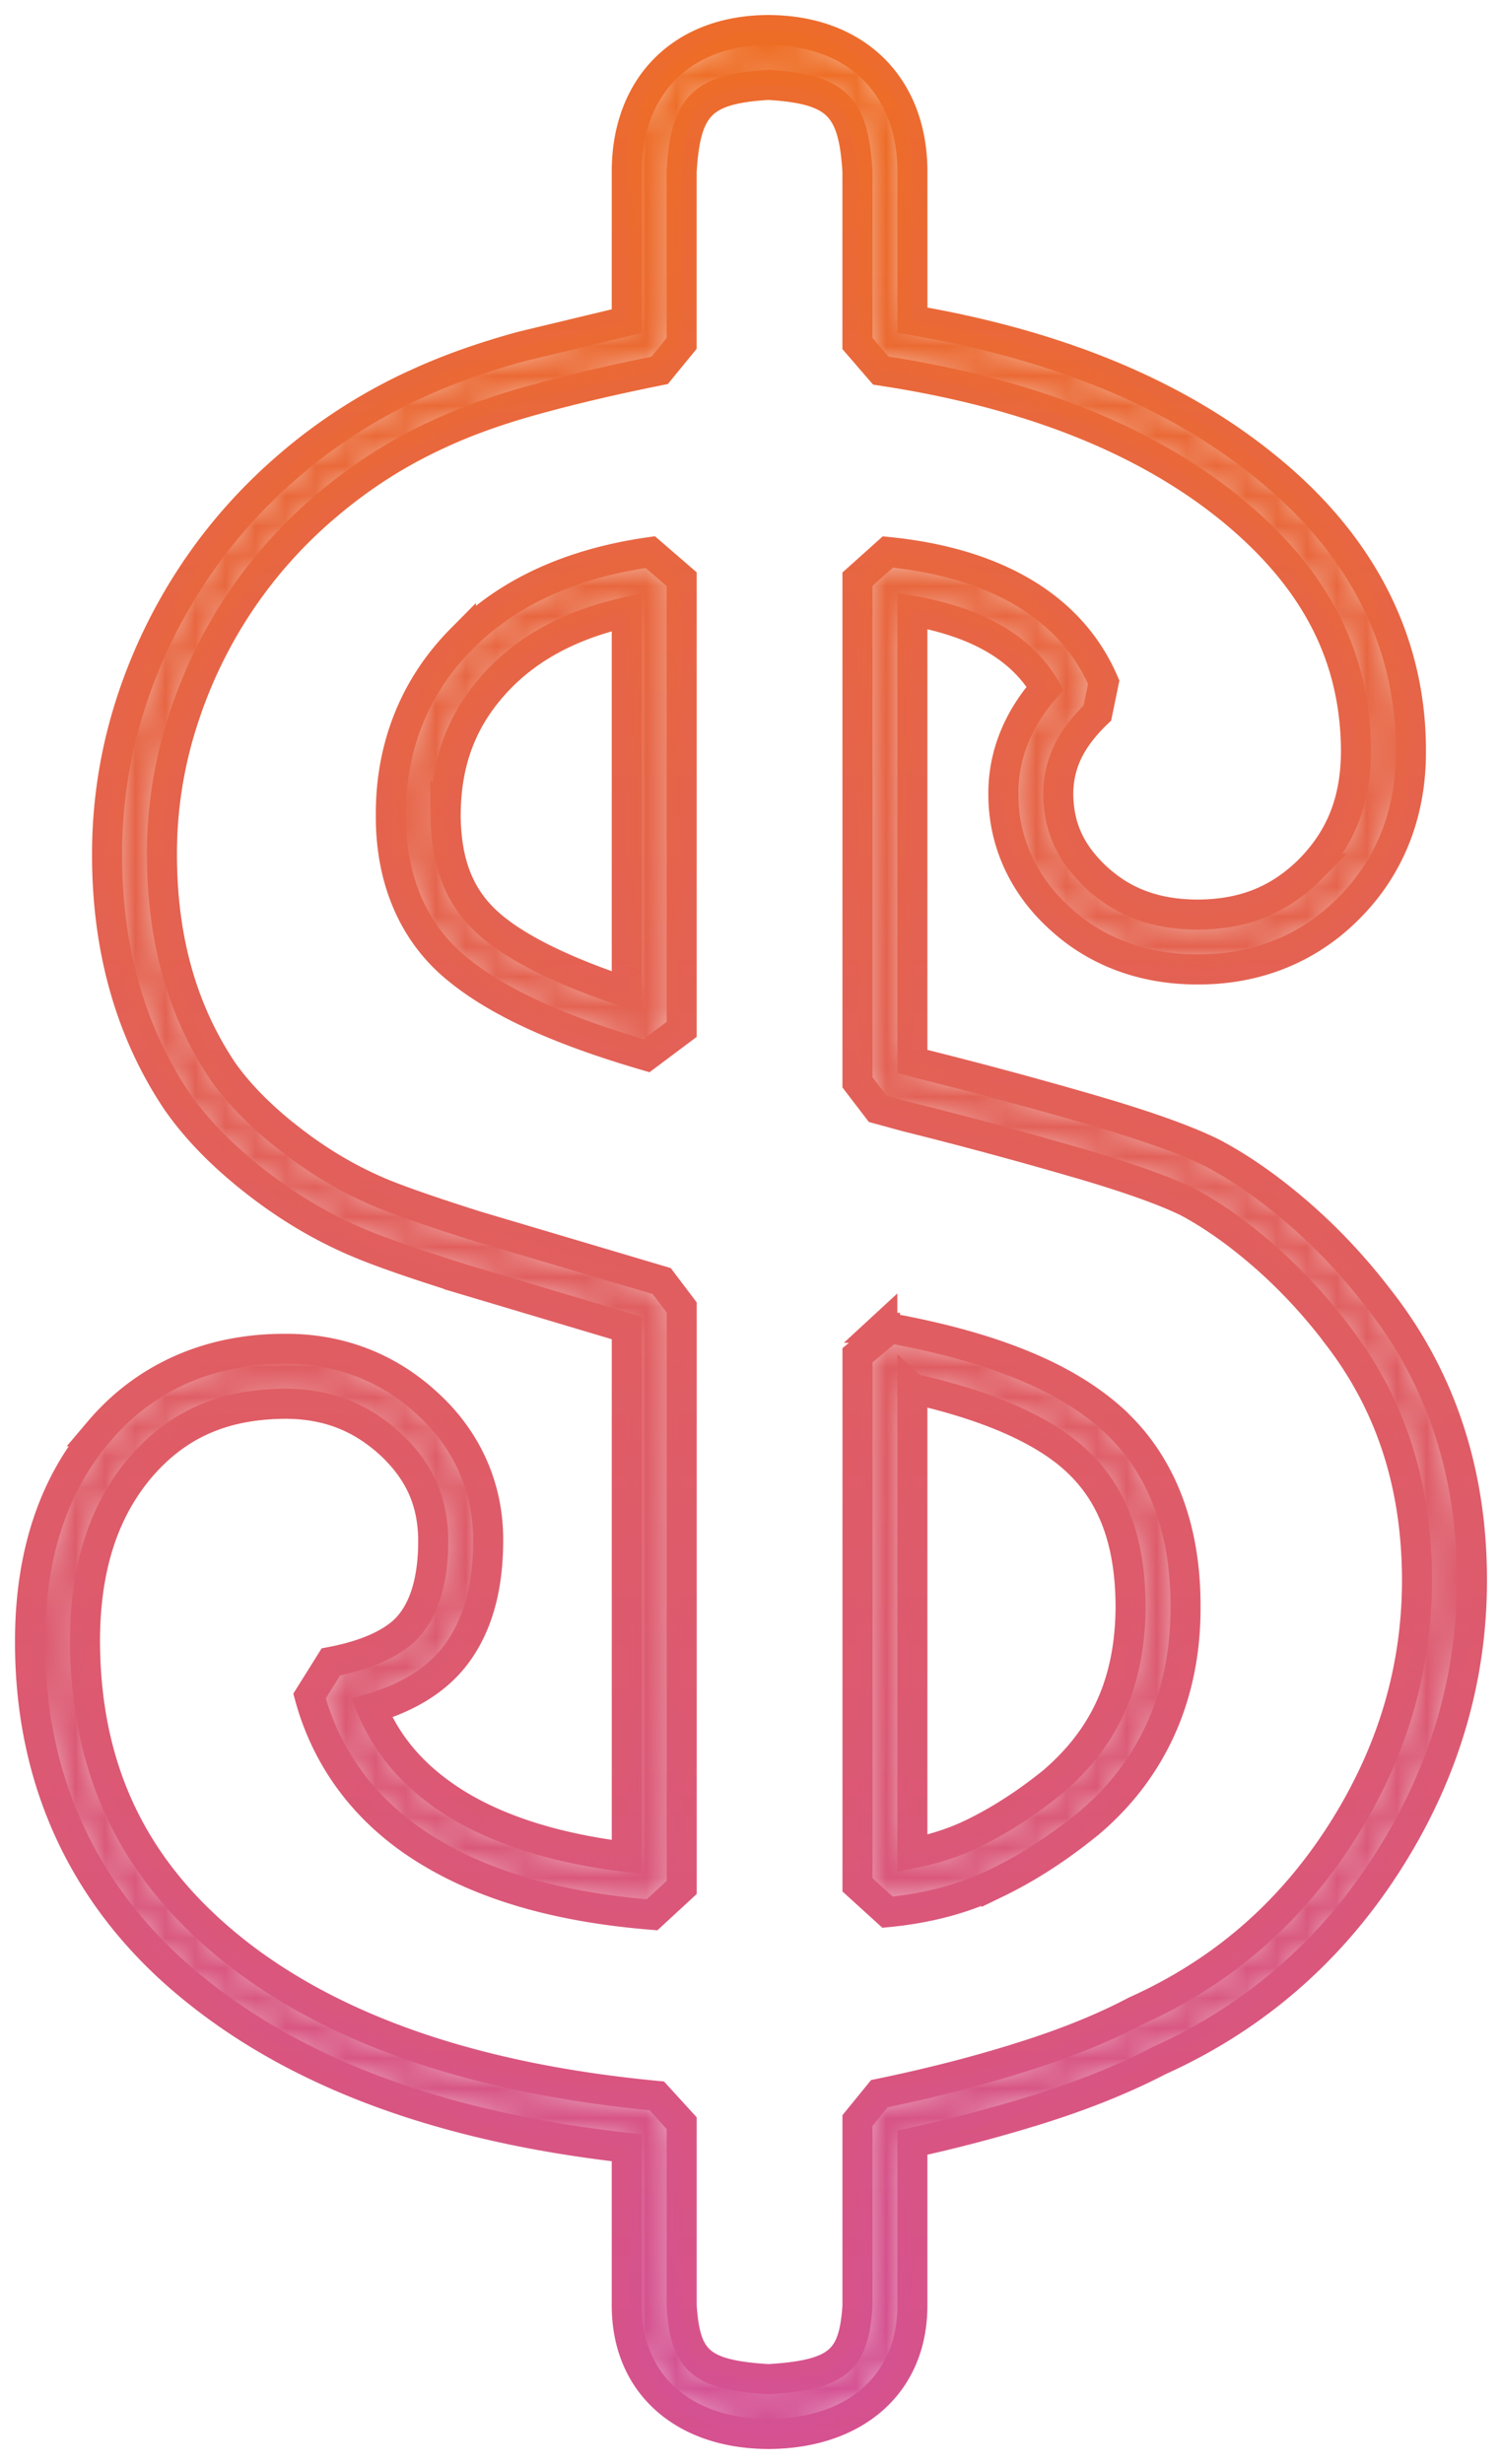
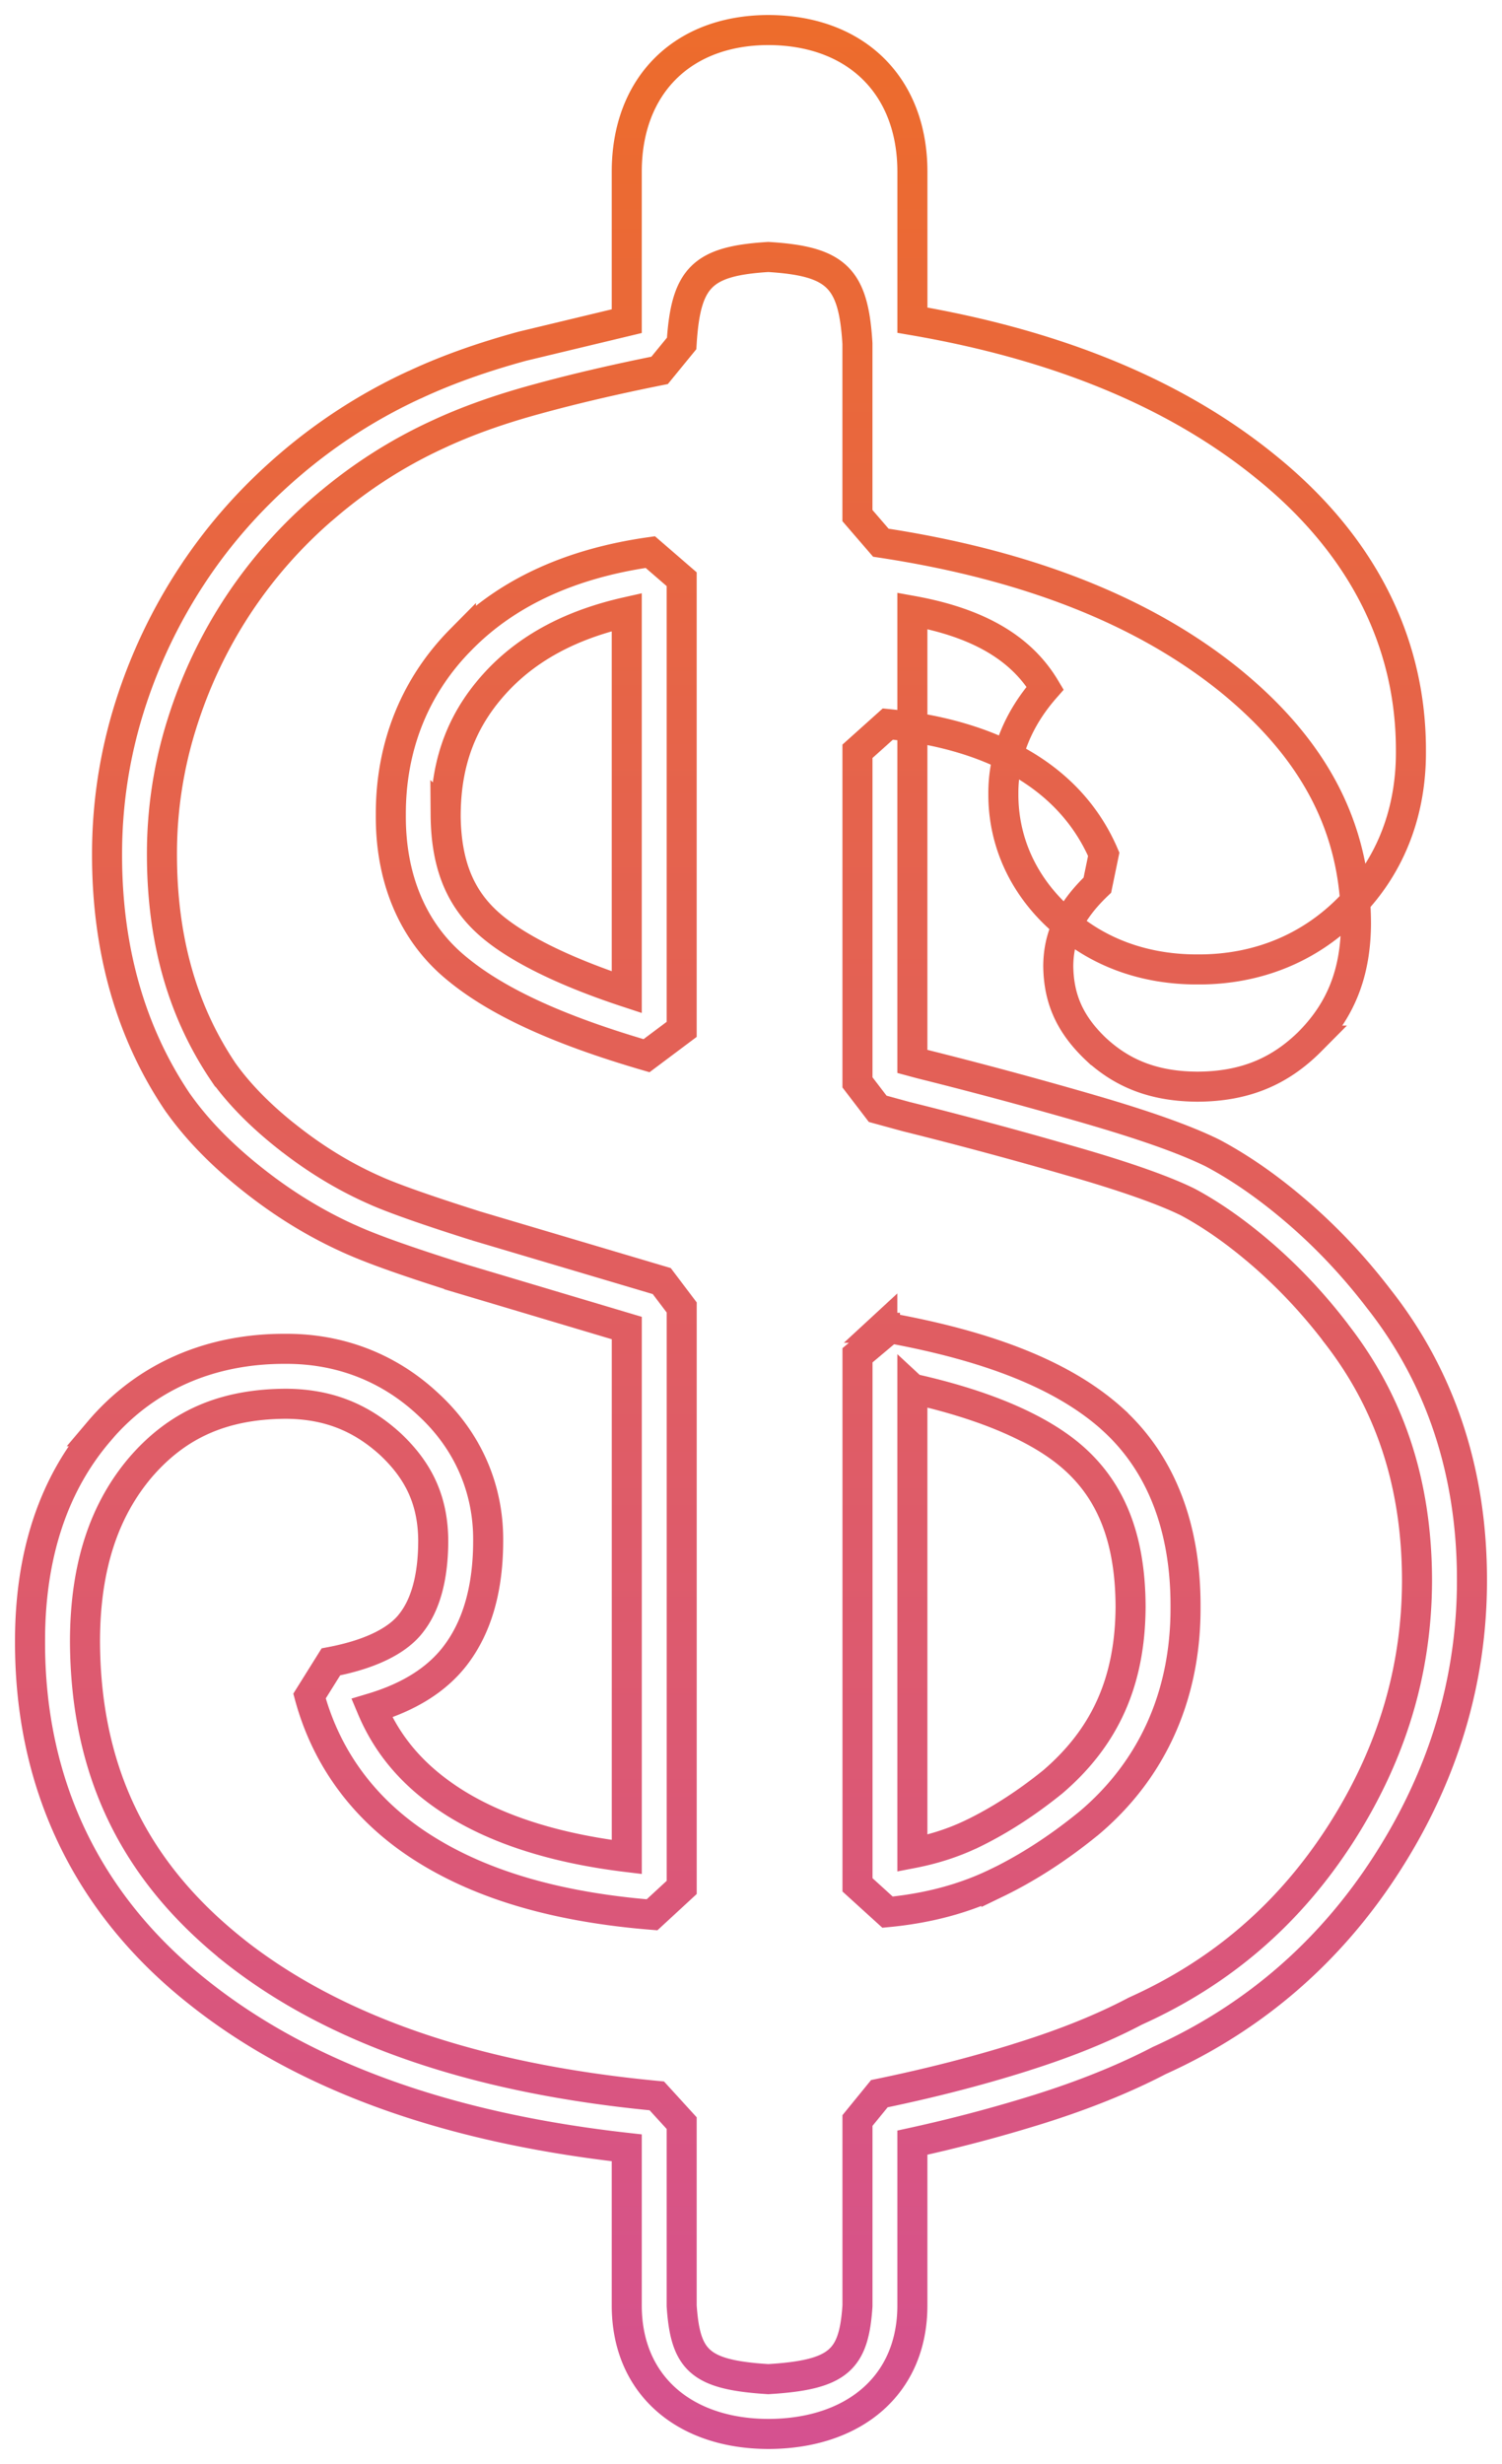
<svg xmlns="http://www.w3.org/2000/svg" xmlns:xlink="http://www.w3.org/1999/xlink" width="50" height="82">
  <defs>
    <linearGradient x1="50%" y1="0%" x2="50%" y2="100%" id="A">
      <stop stop-color="#ed6c2b" offset="0%" />
      <stop stop-color="#d55190" offset="100%" />
    </linearGradient>
-     <path d="M19.864 4.703v4.985l-3.475.834h0c-1.336.365-2.533.79-3.59 1.286h0l.004-.004a17.88 17.88 0 0 0-4.136 2.648h0c-1.27 1.084-2.36 2.308-3.259 3.673h0a17.53 17.53 0 0 0-2.098 4.414h0c-.497 1.586-.748 3.224-.746 4.901h0c-.004 3.142.779 5.931 2.363 8.266h0l.013.016c.649.912 1.493 1.763 2.519 2.569h0c1.024.807 2.106 1.465 3.239 1.967h0 .002c.722.325 1.892.737 3.581 1.27h0v.002l5.584 1.666h0v17.604c-2.376-.288-4.275-.9-5.708-1.792h0c-1.333-.836-2.235-1.865-2.78-3.161h0c1.17-.35 2.111-.898 2.755-1.719h0c.784-1.007 1.119-2.328 1.119-3.863h0c.009-1.757-.7-3.35-2.016-4.549h0c-1.298-1.208-2.932-1.836-4.725-1.828h0c-2.504-.013-4.672.925-6.211 2.743h0 .002C.744 48.442-.002 50.819 0 53.615h0c-.015 4.761 1.897 8.757 5.599 11.686h0c3.526 2.81 8.3 4.509 14.265 5.177h0v5.257c.005 2.644 1.928 4.259 4.712 4.265h0c2.826-.005 4.791-1.604 4.796-4.265h0v-5.429a49.93 49.93 0 0 0 4.171-1.102h0 0c1.528-.478 2.877-1.022 4.047-1.631h0c3.148-1.42 5.69-3.619 7.571-6.546h0c1.881-2.922 2.842-6.091 2.839-9.44h0c.004-3.575-1.035-6.743-3.104-9.367h0 0c-.799-1.044-1.68-1.985-2.639-2.819h0c-.958-.832-1.908-1.504-2.862-2.013h0l-.024-.013c-.919-.454-2.272-.931-4.126-1.469h0 .002c-1.837-.531-3.701-1.035-5.597-1.507h0 0l-.278-.075V19.328c2.261.409 3.647 1.277 4.42 2.571h0c-.897 1.02-1.398 2.226-1.391 3.515h0c-.009 1.591.664 3.051 1.885 4.153h0l-.002-.002c1.228 1.133 2.82 1.704 4.592 1.697h0c1.972.009 3.734-.708 5.067-2.08h0l.002-.002c1.347-1.367 2.034-3.162 2.023-5.177h0c.013-3.684-1.671-6.922-4.84-9.476h0c-3.001-2.438-6.939-4.047-11.755-4.872h0V4.703C29.367 1.834 27.475.005 24.576 0h0c-2.861.005-4.707 1.849-4.712 4.703h0zM6.442 34.686c-1.36-2.011-2.049-4.396-2.051-7.245h0a14.37 14.37 0 0 1 .664-4.354h0c.446-1.42 1.071-2.735 1.877-3.958h0a15.6 15.6 0 0 1 2.921-3.288h0 .002c1.141-.974 2.378-1.765 3.714-2.38h0l.005-.002c.943-.442 2.042-.836 3.297-1.177h0c1.269-.349 2.632-.664 4.087-.956h0l.733-.896V4.703c.137-2.199.678-2.741 2.884-2.878h0c2.274.139 2.835.695 2.968 2.878h0v5.728l.779.903c4.946.748 8.814 2.303 11.653 4.609h0c2.837 2.323 4.153 4.931 4.164 8.06h0c-.007 1.63-.495 2.859-1.504 3.901h0 .002c-1.025 1.033-2.203 1.524-3.762 1.533h0c-1.406-.005-2.462-.405-3.354-1.215h0-.002c-.896-.838-1.28-1.699-1.29-2.808h0c.007-.965.38-1.803 1.301-2.684h0l.212-1.027c-1.102-2.558-3.674-3.985-7.187-4.334h0l-1.011.907V35.02l.674.881.969.265.018.004a147.1 147.1 0 0 1 5.529 1.491h0 .002c1.797.516 3.089.984 3.818 1.349h0 0c.804.432 1.638 1.018 2.501 1.768h0c.863.752 1.662 1.602 2.391 2.551h0l.005.011c1.811 2.307 2.714 5.013 2.72 8.248h0c-.004 3.002-.841 5.794-2.548 8.454h0c-1.709 2.651-3.954 4.588-6.802 5.874h0l-.049.024c-1.057.557-2.32 1.068-3.776 1.522h0l-.002.002c-1.468.462-3.042.865-4.721 1.212h0l-.729.894v6.166c-.119 1.803-.618 2.299-2.968 2.44h0c-2.283-.142-2.76-.619-2.884-2.44h0v-6.08l-.828-.907c-6.123-.578-10.812-2.23-14.124-4.872h0v-.002c-3.303-2.648-4.895-5.969-4.911-10.259h0c.005-2.489.642-4.369 1.859-5.796h0c1.225-1.414 2.738-2.091 4.82-2.104h0c1.387.007 2.49.436 3.486 1.343h0c.978.918 1.417 1.912 1.428 3.21h0c-.002 1.285-.281 2.168-.735 2.745h0c-.411.54-1.261 1.024-2.672 1.292h0l-.711 1.137c.583 2.153 1.919 3.905 3.888 5.119h0c1.963 1.219 4.475 1.916 7.514 2.161h0l.987-.911V42.511l-.664-.878-6.2-1.841h0 .002c-1.658-.524-2.813-.934-3.383-1.195h0l-.009-.004c-.985-.438-1.934-1.013-2.848-1.734h0-.002c-.91-.715-1.623-1.443-2.146-2.173h0zm7.902-14.403c-1.546 1.562-2.343 3.578-2.334 5.836h0c-.015 2.066.696 3.852 2.131 5.058h0l-.002-.002c1.384 1.172 3.495 2.115 6.383 2.958h0l1.17-.876V18.276l-1.044-.903c-2.612.369-4.756 1.327-6.304 2.911h0zm-.508 5.836c.009-1.854.594-3.305 1.813-4.56h0c1.025-1.046 2.407-1.783 4.215-2.19h0V32.02c-2.139-.704-3.663-1.478-4.537-2.232h0l-.002-.002c-.982-.847-1.477-1.973-1.49-3.668zm14.535 17.068v.223l-.826.69v17.626l1 .909c1.329-.126 2.543-.445 3.625-.971h0v.002c1.042-.504 2.056-1.161 3.045-1.965h0l.015-.011c2.144-1.797 3.25-4.299 3.235-7.217h0c.011-2.577-.779-4.737-2.415-6.226h0v-.002c-1.625-1.473-4.102-2.434-7.427-3.044h0l-.163.137v-.15h-.09zm1.002 2.026c2.57.571 4.387 1.403 5.443 2.38h0l-.002-.002c1.192 1.097 1.815 2.641 1.822 4.881h0c-.013 2.487-.848 4.334-2.59 5.827h0 0c-.887.717-1.78 1.29-2.674 1.724h0-.002c-.6.29-1.263.509-1.998.651h0V45.212z" id="B" />
+     <path d="M19.864 4.703v4.985l-3.475.834h0c-1.336.365-2.533.79-3.59 1.286h0l.004-.004a17.88 17.88 0 0 0-4.136 2.648h0c-1.27 1.084-2.36 2.308-3.259 3.673h0a17.53 17.53 0 0 0-2.098 4.414h0c-.497 1.586-.748 3.224-.746 4.901h0c-.004 3.142.779 5.931 2.363 8.266h0l.013.016c.649.912 1.493 1.763 2.519 2.569h0c1.024.807 2.106 1.465 3.239 1.967h0 .002c.722.325 1.892.737 3.581 1.27h0v.002l5.584 1.666h0v17.604c-2.376-.288-4.275-.9-5.708-1.792h0c-1.333-.836-2.235-1.865-2.78-3.161h0c1.17-.35 2.111-.898 2.755-1.719h0c.784-1.007 1.119-2.328 1.119-3.863h0c.009-1.757-.7-3.35-2.016-4.549h0c-1.298-1.208-2.932-1.836-4.725-1.828h0c-2.504-.013-4.672.925-6.211 2.743h0 .002C.744 48.442-.002 50.819 0 53.615h0c-.015 4.761 1.897 8.757 5.599 11.686h0c3.526 2.81 8.3 4.509 14.265 5.177h0v5.257c.005 2.644 1.928 4.259 4.712 4.265h0c2.826-.005 4.791-1.604 4.796-4.265h0v-5.429a49.93 49.93 0 0 0 4.171-1.102h0 0c1.528-.478 2.877-1.022 4.047-1.631h0c3.148-1.42 5.69-3.619 7.571-6.546h0c1.881-2.922 2.842-6.091 2.839-9.44h0c.004-3.575-1.035-6.743-3.104-9.367h0 0c-.799-1.044-1.68-1.985-2.639-2.819h0c-.958-.832-1.908-1.504-2.862-2.013h0l-.024-.013c-.919-.454-2.272-.931-4.126-1.469h0 .002c-1.837-.531-3.701-1.035-5.597-1.507h0 0l-.278-.075V19.328c2.261.409 3.647 1.277 4.42 2.571h0c-.897 1.02-1.398 2.226-1.391 3.515h0c-.009 1.591.664 3.051 1.885 4.153h0l-.002-.002c1.228 1.133 2.82 1.704 4.592 1.697h0c1.972.009 3.734-.708 5.067-2.08h0l.002-.002c1.347-1.367 2.034-3.162 2.023-5.177h0c.013-3.684-1.671-6.922-4.84-9.476h0c-3.001-2.438-6.939-4.047-11.755-4.872h0V4.703C29.367 1.834 27.475.005 24.576 0h0c-2.861.005-4.707 1.849-4.712 4.703h0zM6.442 34.686c-1.36-2.011-2.049-4.396-2.051-7.245h0a14.37 14.37 0 0 1 .664-4.354h0c.446-1.42 1.071-2.735 1.877-3.958h0a15.6 15.6 0 0 1 2.921-3.288h0 .002c1.141-.974 2.378-1.765 3.714-2.38h0l.005-.002c.943-.442 2.042-.836 3.297-1.177h0c1.269-.349 2.632-.664 4.087-.956h0l.733-.896c.137-2.199.678-2.741 2.884-2.878h0c2.274.139 2.835.695 2.968 2.878h0v5.728l.779.903c4.946.748 8.814 2.303 11.653 4.609h0c2.837 2.323 4.153 4.931 4.164 8.06h0c-.007 1.63-.495 2.859-1.504 3.901h0 .002c-1.025 1.033-2.203 1.524-3.762 1.533h0c-1.406-.005-2.462-.405-3.354-1.215h0-.002c-.896-.838-1.28-1.699-1.29-2.808h0c.007-.965.38-1.803 1.301-2.684h0l.212-1.027c-1.102-2.558-3.674-3.985-7.187-4.334h0l-1.011.907V35.02l.674.881.969.265.018.004a147.1 147.1 0 0 1 5.529 1.491h0 .002c1.797.516 3.089.984 3.818 1.349h0 0c.804.432 1.638 1.018 2.501 1.768h0c.863.752 1.662 1.602 2.391 2.551h0l.005.011c1.811 2.307 2.714 5.013 2.72 8.248h0c-.004 3.002-.841 5.794-2.548 8.454h0c-1.709 2.651-3.954 4.588-6.802 5.874h0l-.049.024c-1.057.557-2.32 1.068-3.776 1.522h0l-.002.002c-1.468.462-3.042.865-4.721 1.212h0l-.729.894v6.166c-.119 1.803-.618 2.299-2.968 2.44h0c-2.283-.142-2.76-.619-2.884-2.44h0v-6.08l-.828-.907c-6.123-.578-10.812-2.23-14.124-4.872h0v-.002c-3.303-2.648-4.895-5.969-4.911-10.259h0c.005-2.489.642-4.369 1.859-5.796h0c1.225-1.414 2.738-2.091 4.82-2.104h0c1.387.007 2.49.436 3.486 1.343h0c.978.918 1.417 1.912 1.428 3.21h0c-.002 1.285-.281 2.168-.735 2.745h0c-.411.54-1.261 1.024-2.672 1.292h0l-.711 1.137c.583 2.153 1.919 3.905 3.888 5.119h0c1.963 1.219 4.475 1.916 7.514 2.161h0l.987-.911V42.511l-.664-.878-6.2-1.841h0 .002c-1.658-.524-2.813-.934-3.383-1.195h0l-.009-.004c-.985-.438-1.934-1.013-2.848-1.734h0-.002c-.91-.715-1.623-1.443-2.146-2.173h0zm7.902-14.403c-1.546 1.562-2.343 3.578-2.334 5.836h0c-.015 2.066.696 3.852 2.131 5.058h0l-.002-.002c1.384 1.172 3.495 2.115 6.383 2.958h0l1.17-.876V18.276l-1.044-.903c-2.612.369-4.756 1.327-6.304 2.911h0zm-.508 5.836c.009-1.854.594-3.305 1.813-4.56h0c1.025-1.046 2.407-1.783 4.215-2.19h0V32.02c-2.139-.704-3.663-1.478-4.537-2.232h0l-.002-.002c-.982-.847-1.477-1.973-1.49-3.668zm14.535 17.068v.223l-.826.69v17.626l1 .909c1.329-.126 2.543-.445 3.625-.971h0v.002c1.042-.504 2.056-1.161 3.045-1.965h0l.015-.011c2.144-1.797 3.25-4.299 3.235-7.217h0c.011-2.577-.779-4.737-2.415-6.226h0v-.002c-1.625-1.473-4.102-2.434-7.427-3.044h0l-.163.137v-.15h-.09zm1.002 2.026c2.57.571 4.387 1.403 5.443 2.38h0l-.002-.002c1.192 1.097 1.815 2.641 1.822 4.881h0c-.013 2.487-.848 4.334-2.59 5.827h0 0c-.887.717-1.78 1.29-2.674 1.724h0-.002c-.6.29-1.263.509-1.998.651h0V45.212z" id="B" />
    <linearGradient x1="50.001%" y1="100.706%" x2="50.001%" y2="-0.706%" id="C">
      <stop stop-color="#d35097" offset="0%" />
      <stop stop-color="#ef6e21" offset="100%" />
    </linearGradient>
  </defs>
  <g transform="translate(1 1)" fill="none" fill-rule="evenodd">
    <mask id="D" fill="#fff">
      <use xlink:href="#B" />
    </mask>
    <use stroke="url(#A)" xlink:href="#B" />
-     <path d="M19.864 4.703v4.985l-3.475.834h0c-1.336.365-2.533.79-3.59 1.286h0l.004-.004a17.88 17.88 0 0 0-4.136 2.648h0c-1.27 1.084-2.36 2.308-3.259 3.673h0a17.53 17.53 0 0 0-2.098 4.414h0c-.497 1.586-.748 3.224-.746 4.901h0c-.004 3.142.779 5.931 2.363 8.266h0l.013.016c.649.912 1.493 1.763 2.519 2.569h0c1.024.807 2.106 1.465 3.239 1.967h0 .002c.722.325 1.892.737 3.581 1.27h0v.002l5.584 1.666h0v17.604c-2.376-.288-4.275-.9-5.708-1.792h0c-1.333-.836-2.235-1.865-2.78-3.161h0c1.17-.35 2.111-.898 2.755-1.719h0c.784-1.007 1.119-2.328 1.119-3.863h0c.009-1.757-.7-3.35-2.016-4.549h0c-1.298-1.208-2.932-1.836-4.725-1.828h0c-2.504-.013-4.672.925-6.211 2.743h0 .002C.744 48.442-.002 50.819 0 53.615h0c-.015 4.761 1.897 8.757 5.599 11.686h0c3.526 2.81 8.3 4.509 14.265 5.177h0v5.257c.005 2.644 1.928 4.259 4.712 4.265h0c2.826-.005 4.791-1.604 4.796-4.265h0v-5.429a49.93 49.93 0 0 0 4.171-1.102h0 0c1.528-.478 2.877-1.022 4.047-1.631h0c3.148-1.42 5.69-3.619 7.571-6.546h0c1.881-2.922 2.842-6.091 2.839-9.44h0c.004-3.575-1.035-6.743-3.104-9.367h0 0c-.799-1.044-1.68-1.985-2.639-2.819h0c-.958-.832-1.908-1.504-2.862-2.013h0l-.024-.013c-.919-.454-2.272-.931-4.126-1.469h0 .002c-1.837-.531-3.701-1.035-5.597-1.507h0 0l-.278-.075V19.328c2.261.409 3.647 1.277 4.42 2.571h0c-.897 1.02-1.398 2.226-1.391 3.515h0c-.009 1.591.664 3.051 1.885 4.153h0l-.002-.002c1.228 1.133 2.82 1.704 4.592 1.697h0c1.972.009 3.734-.708 5.067-2.08h0l.002-.002c1.347-1.367 2.034-3.162 2.023-5.177h0c.013-3.684-1.671-6.922-4.84-9.476h0c-3.001-2.438-6.939-4.047-11.755-4.872h0V4.703C29.367 1.834 27.475.005 24.576 0h0c-2.861.005-4.707 1.849-4.712 4.703h0zM6.442 34.686c-1.36-2.011-2.049-4.396-2.051-7.245h0a14.37 14.37 0 0 1 .664-4.354h0c.446-1.42 1.071-2.735 1.877-3.958h0a15.6 15.6 0 0 1 2.921-3.288h0 .002c1.141-.974 2.378-1.765 3.714-2.38h0l.005-.002c.943-.442 2.042-.836 3.297-1.177h0c1.269-.349 2.632-.664 4.087-.956h0l.733-.896V4.703c.137-2.199.678-2.741 2.884-2.878h0c2.274.139 2.835.695 2.968 2.878h0v5.728l.779.903c4.946.748 8.814 2.303 11.653 4.609h0c2.837 2.323 4.153 4.931 4.164 8.06h0c-.007 1.63-.495 2.859-1.504 3.901h0 .002c-1.025 1.033-2.203 1.524-3.762 1.533h0c-1.406-.005-2.462-.405-3.354-1.215h0-.002c-.896-.838-1.28-1.699-1.29-2.808h0c.007-.965.38-1.803 1.301-2.684h0l.212-1.027c-1.102-2.558-3.674-3.985-7.187-4.334h0l-1.011.907V35.02l.674.881.969.265.018.004a147.1 147.1 0 0 1 5.529 1.491h0 .002c1.797.516 3.089.984 3.818 1.349h0 0c.804.432 1.638 1.018 2.501 1.768h0c.863.752 1.662 1.602 2.391 2.551h0l.005.011c1.811 2.307 2.714 5.013 2.72 8.248h0c-.004 3.002-.841 5.794-2.548 8.454h0c-1.709 2.651-3.954 4.588-6.802 5.874h0l-.049.024c-1.057.557-2.32 1.068-3.776 1.522h0l-.002.002c-1.468.462-3.042.865-4.721 1.212h0l-.729.894v6.166c-.119 1.803-.618 2.299-2.968 2.44h0c-2.283-.142-2.76-.619-2.884-2.44h0v-6.08l-.828-.907c-6.123-.578-10.812-2.23-14.124-4.872h0v-.002c-3.303-2.648-4.895-5.969-4.911-10.259h0c.005-2.489.642-4.369 1.859-5.796h0c1.225-1.414 2.738-2.091 4.82-2.104h0c1.387.007 2.49.436 3.486 1.343h0c.978.918 1.417 1.912 1.428 3.21h0c-.002 1.285-.281 2.168-.735 2.745h0c-.411.54-1.261 1.024-2.672 1.292h0l-.711 1.137c.583 2.153 1.919 3.905 3.888 5.119h0c1.963 1.219 4.475 1.916 7.514 2.161h0l.987-.911V42.511l-.664-.878-6.2-1.841h0 .002c-1.658-.524-2.813-.934-3.383-1.195h0l-.009-.004c-.985-.438-1.934-1.013-2.848-1.734h0-.002c-.91-.715-1.623-1.443-2.146-2.173h0zm7.902-14.403c-1.546 1.562-2.343 3.578-2.334 5.836h0c-.015 2.066.696 3.852 2.131 5.058h0l-.002-.002c1.384 1.172 3.495 2.115 6.383 2.958h0l1.17-.876V18.276l-1.044-.903c-2.612.369-4.756 1.327-6.304 2.911h0zm-.508 5.836c.009-1.854.594-3.305 1.813-4.56h0c1.025-1.046 2.407-1.783 4.215-2.19h0V32.02c-2.139-.704-3.663-1.478-4.537-2.232h0l-.002-.002c-.982-.847-1.477-1.973-1.49-3.668zm14.535 17.068v.223l-.826.69v17.626l1 .909c1.329-.126 2.543-.445 3.625-.971h0v.002c1.042-.504 2.056-1.161 3.045-1.965h0l.015-.011c2.144-1.797 3.25-4.299 3.235-7.217h0c.011-2.577-.779-4.737-2.415-6.226h0v-.002c-1.625-1.473-4.102-2.434-7.427-3.044h0l-.163.137v-.15h-.09zm1.002 2.026c2.57.571 4.387 1.403 5.443 2.38h0l-.002-.002c1.192 1.097 1.815 2.641 1.822 4.881h0c-.013 2.487-.848 4.334-2.59 5.827h0 0c-.887.717-1.78 1.29-2.674 1.724h0-.002c-.6.29-1.263.509-1.998.651h0V45.212z" fill="url(#C)" mask="url(#D)" />
  </g>
</svg>